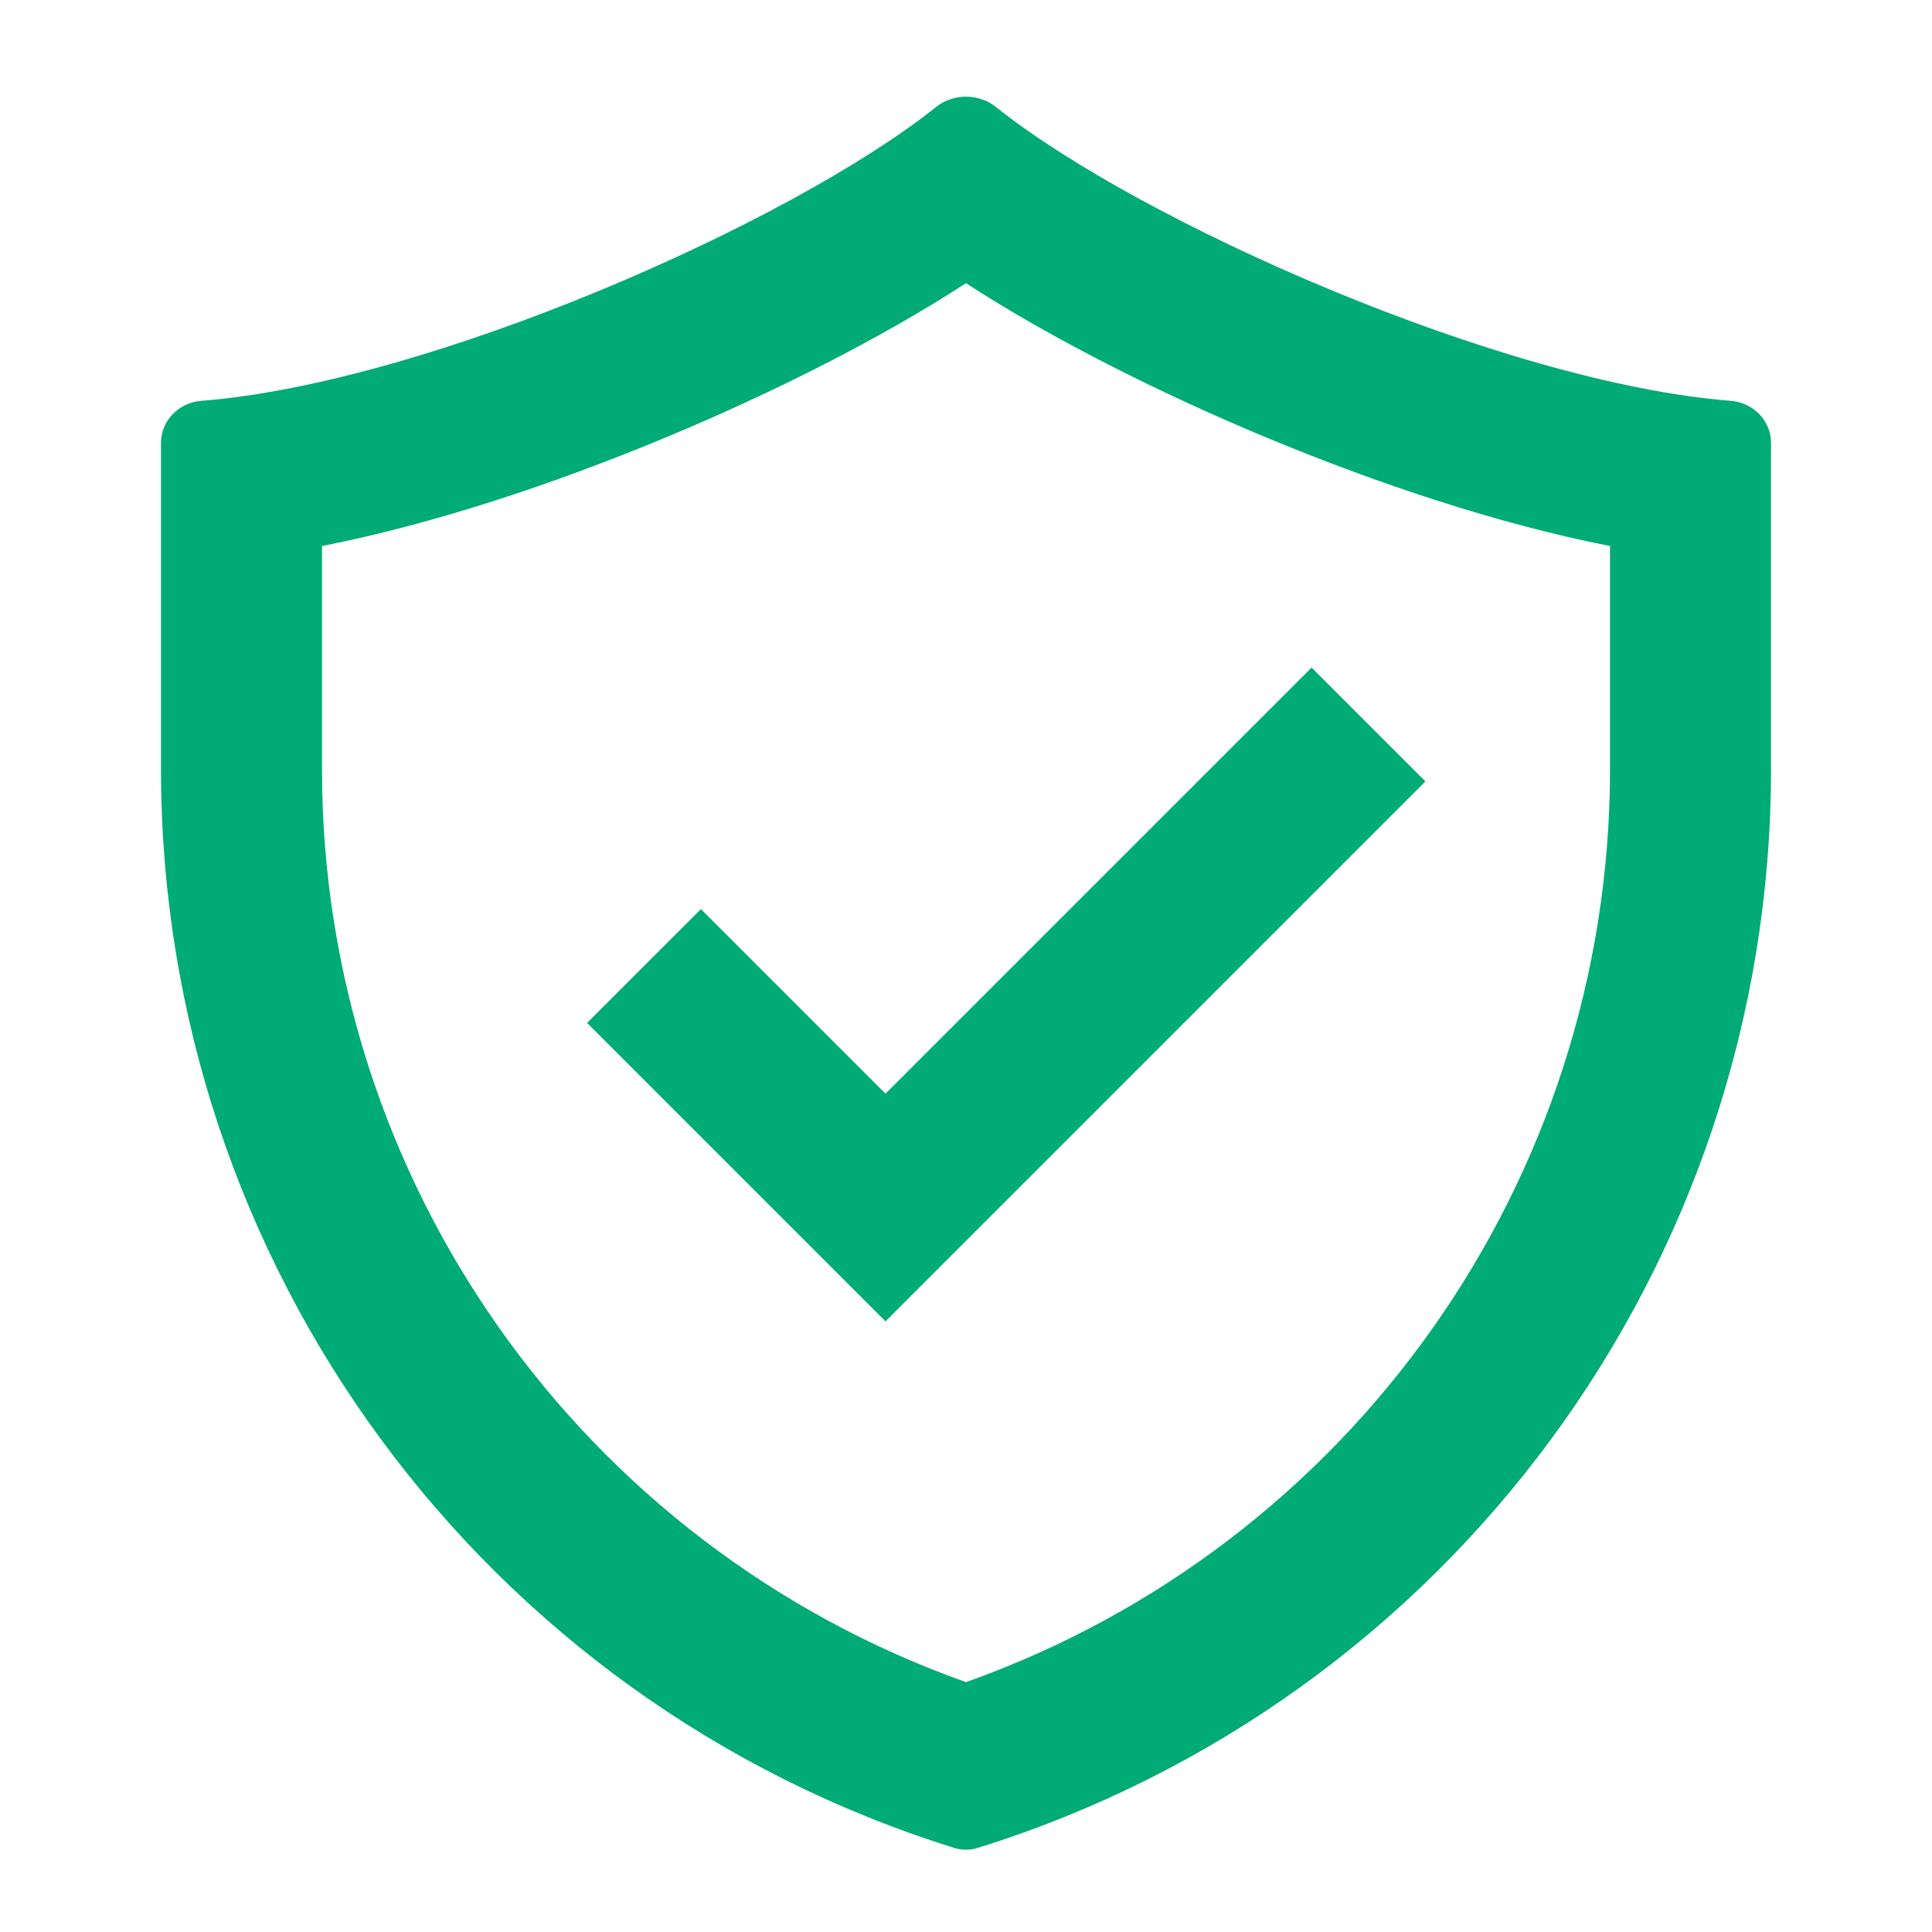
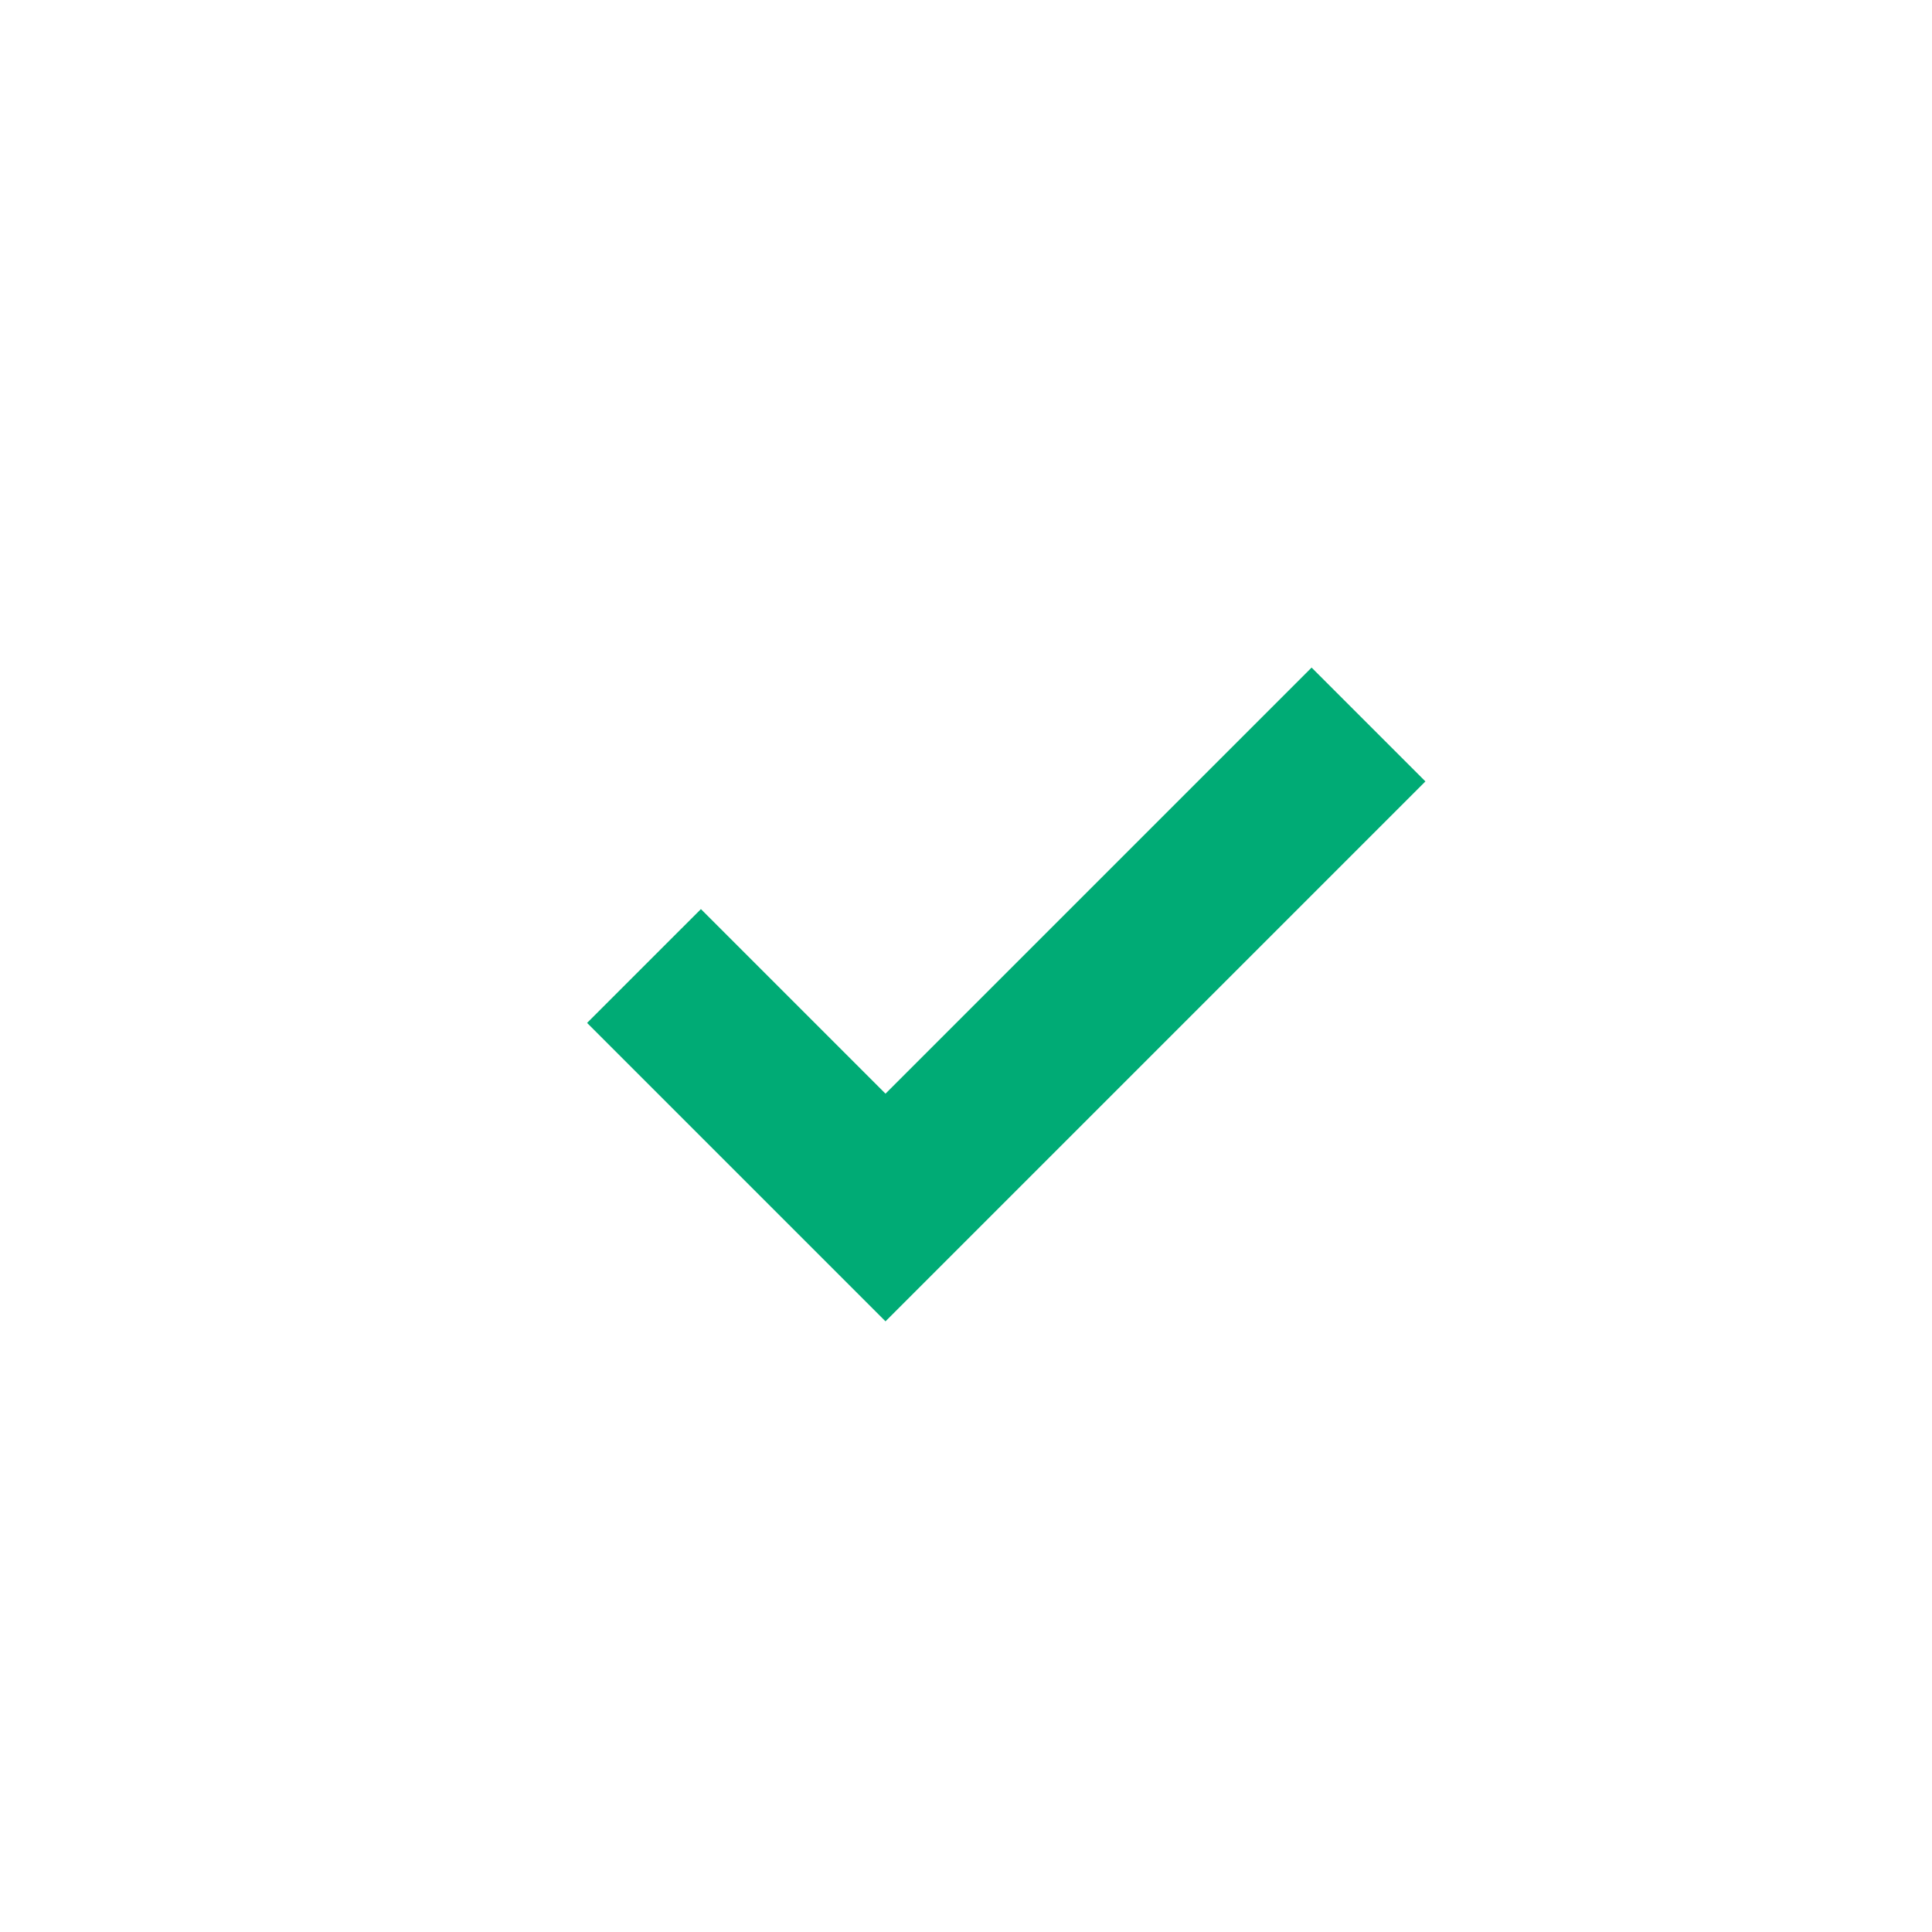
<svg xmlns="http://www.w3.org/2000/svg" width="48" height="48" viewBox="0 0 48 48" fill="none">
  <path d="M22 32.828L35.414 19.414L32.586 16.586L22 27.172L17.414 22.586L14.586 25.414L22 32.828Z" fill="#00AB75" />
-   <path fill-rule="evenodd" clip-rule="evenodd" d="M24.746 2.66C24.315 2.315 23.685 2.315 23.254 2.66C19.694 5.506 10.689 9.511 4.996 9.959C4.446 10.002 4 10.448 4 11V19.119C4 31.412 11.998 42.262 23.712 45.912C23.899 45.97 24.101 45.97 24.288 45.912C36.002 42.262 44 31.412 44 19.119V11C44 10.448 43.554 10.002 43.004 9.959C37.311 9.511 28.306 5.506 24.746 2.66ZM8 19.119V13.566C10.788 13.018 13.78 12.013 16.457 10.903C19.186 9.772 21.893 8.404 24 7.036C26.107 8.404 28.814 9.772 31.543 10.903C34.22 12.013 37.212 13.018 40 13.566V19.119C40 29.341 33.55 38.399 24 41.792C14.45 38.399 8 29.341 8 19.119Z" fill="#00AB75" />
</svg>